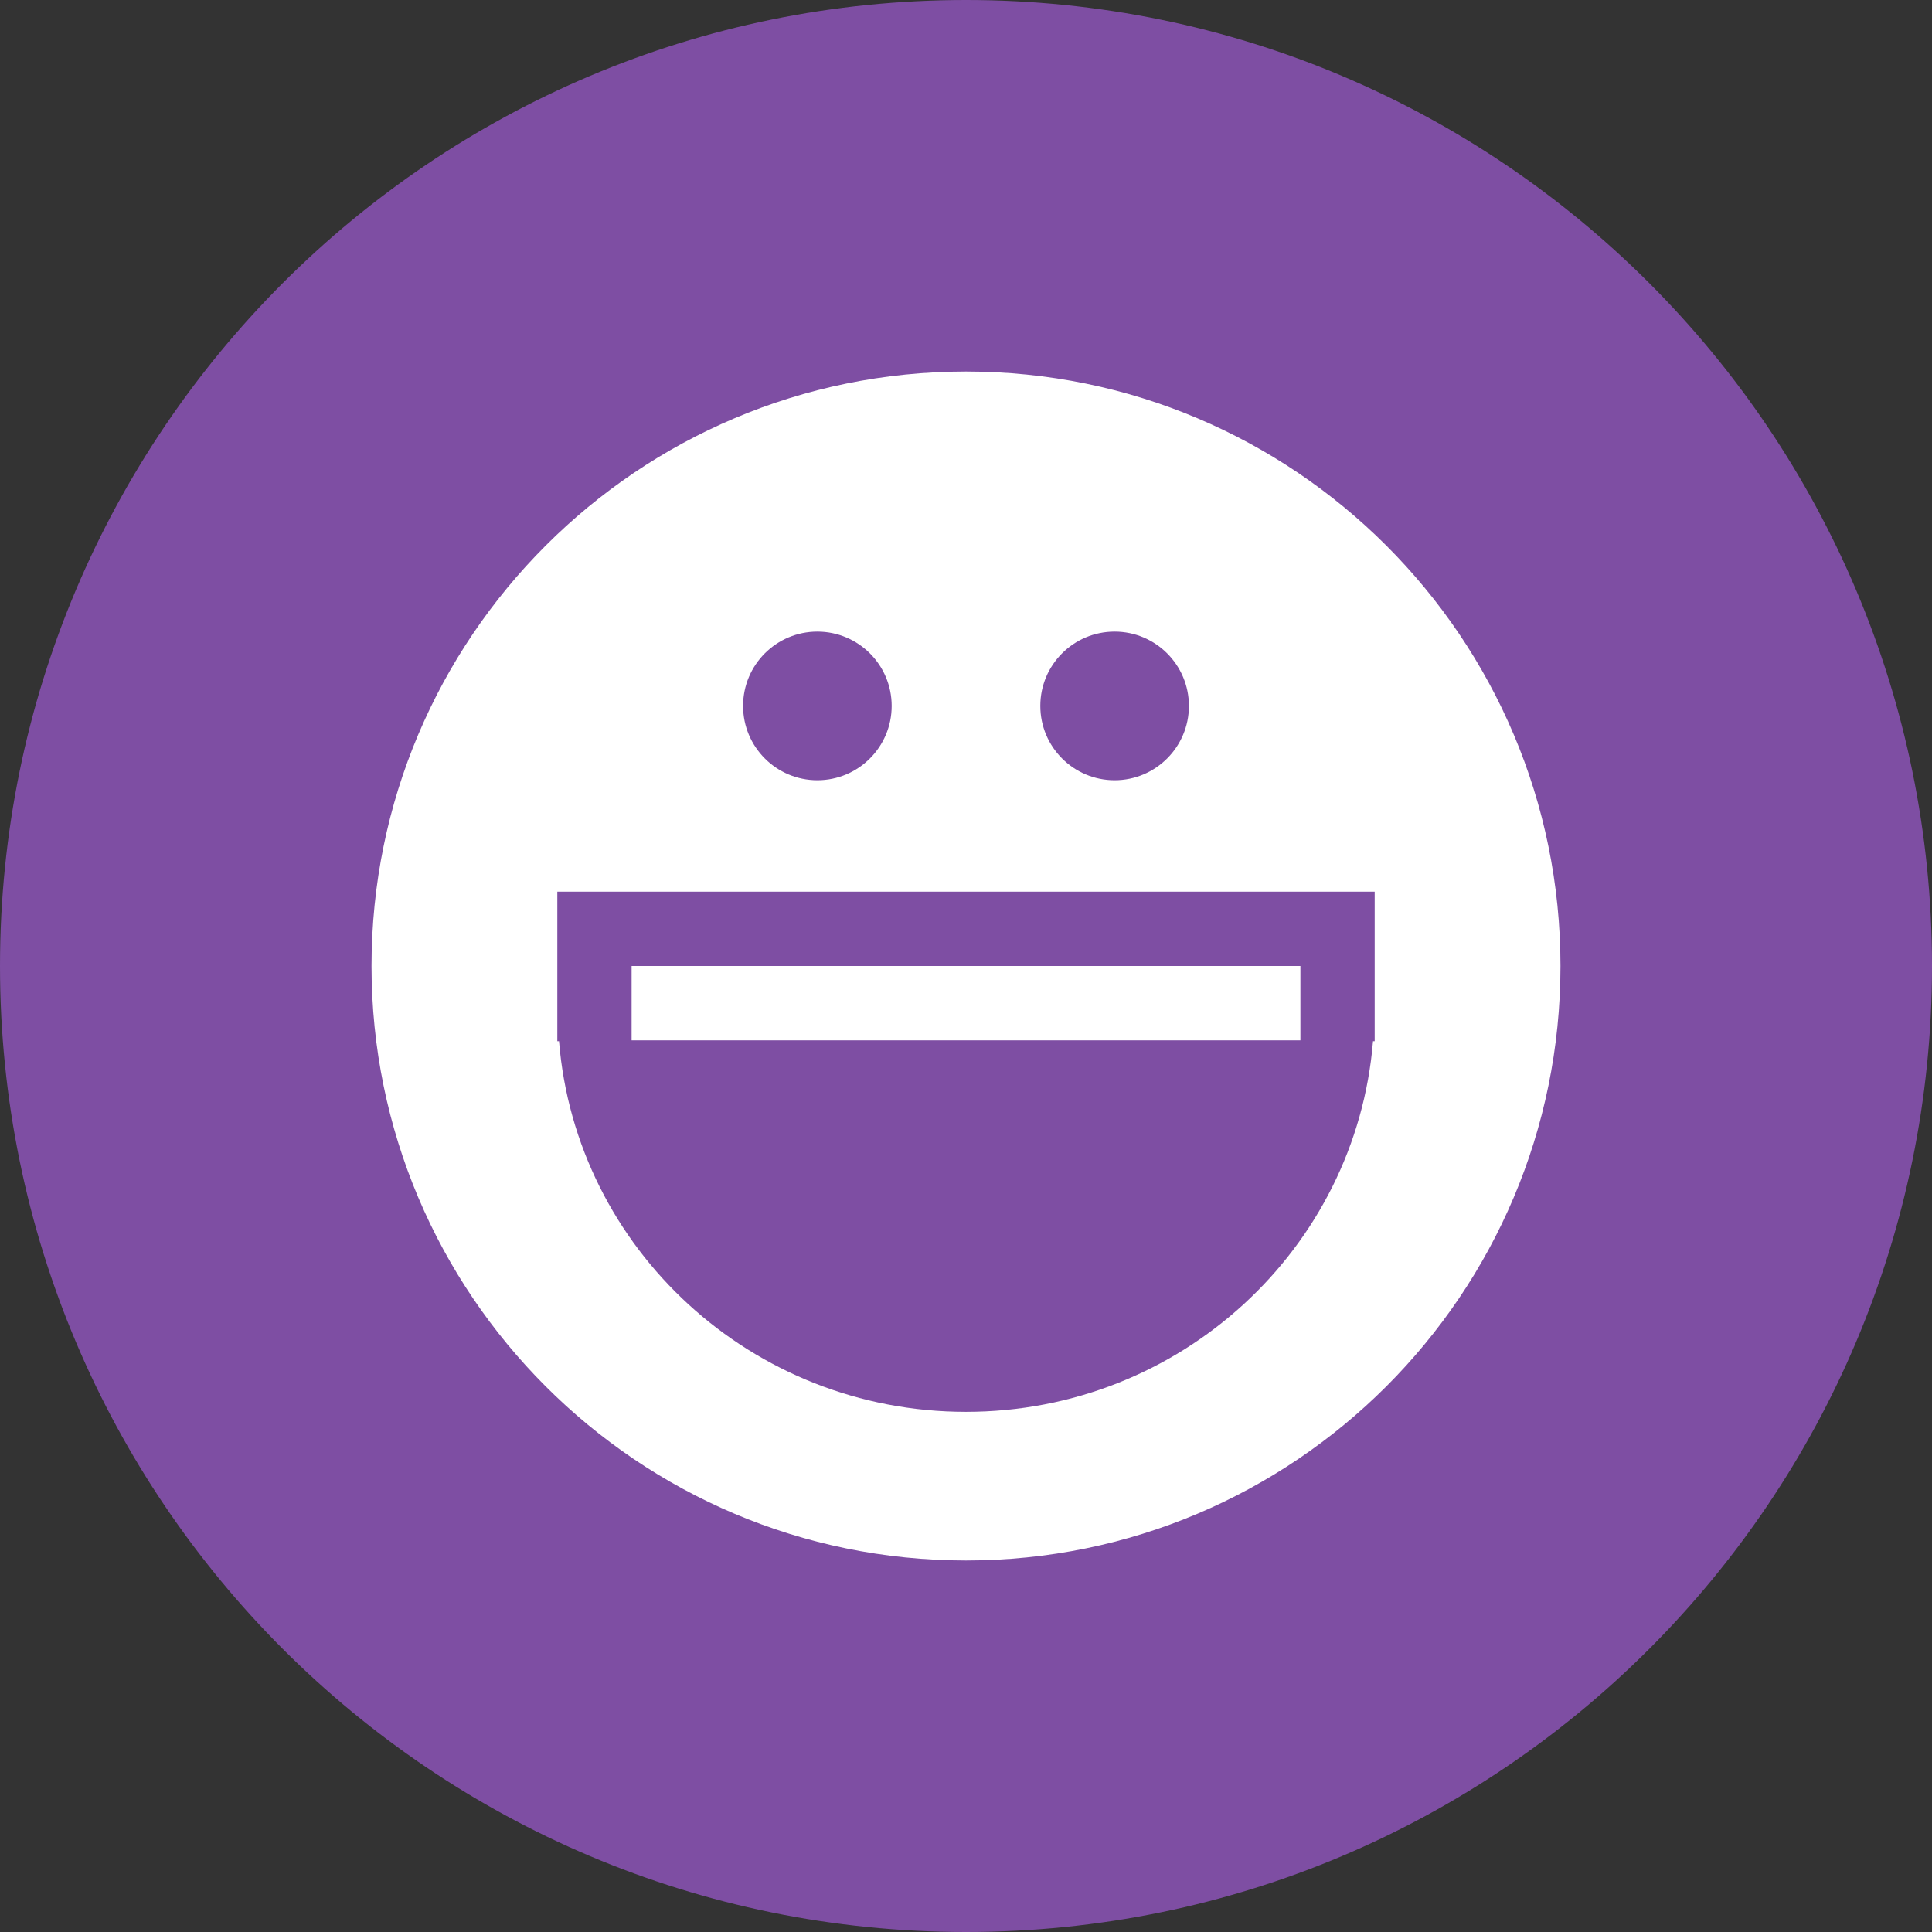
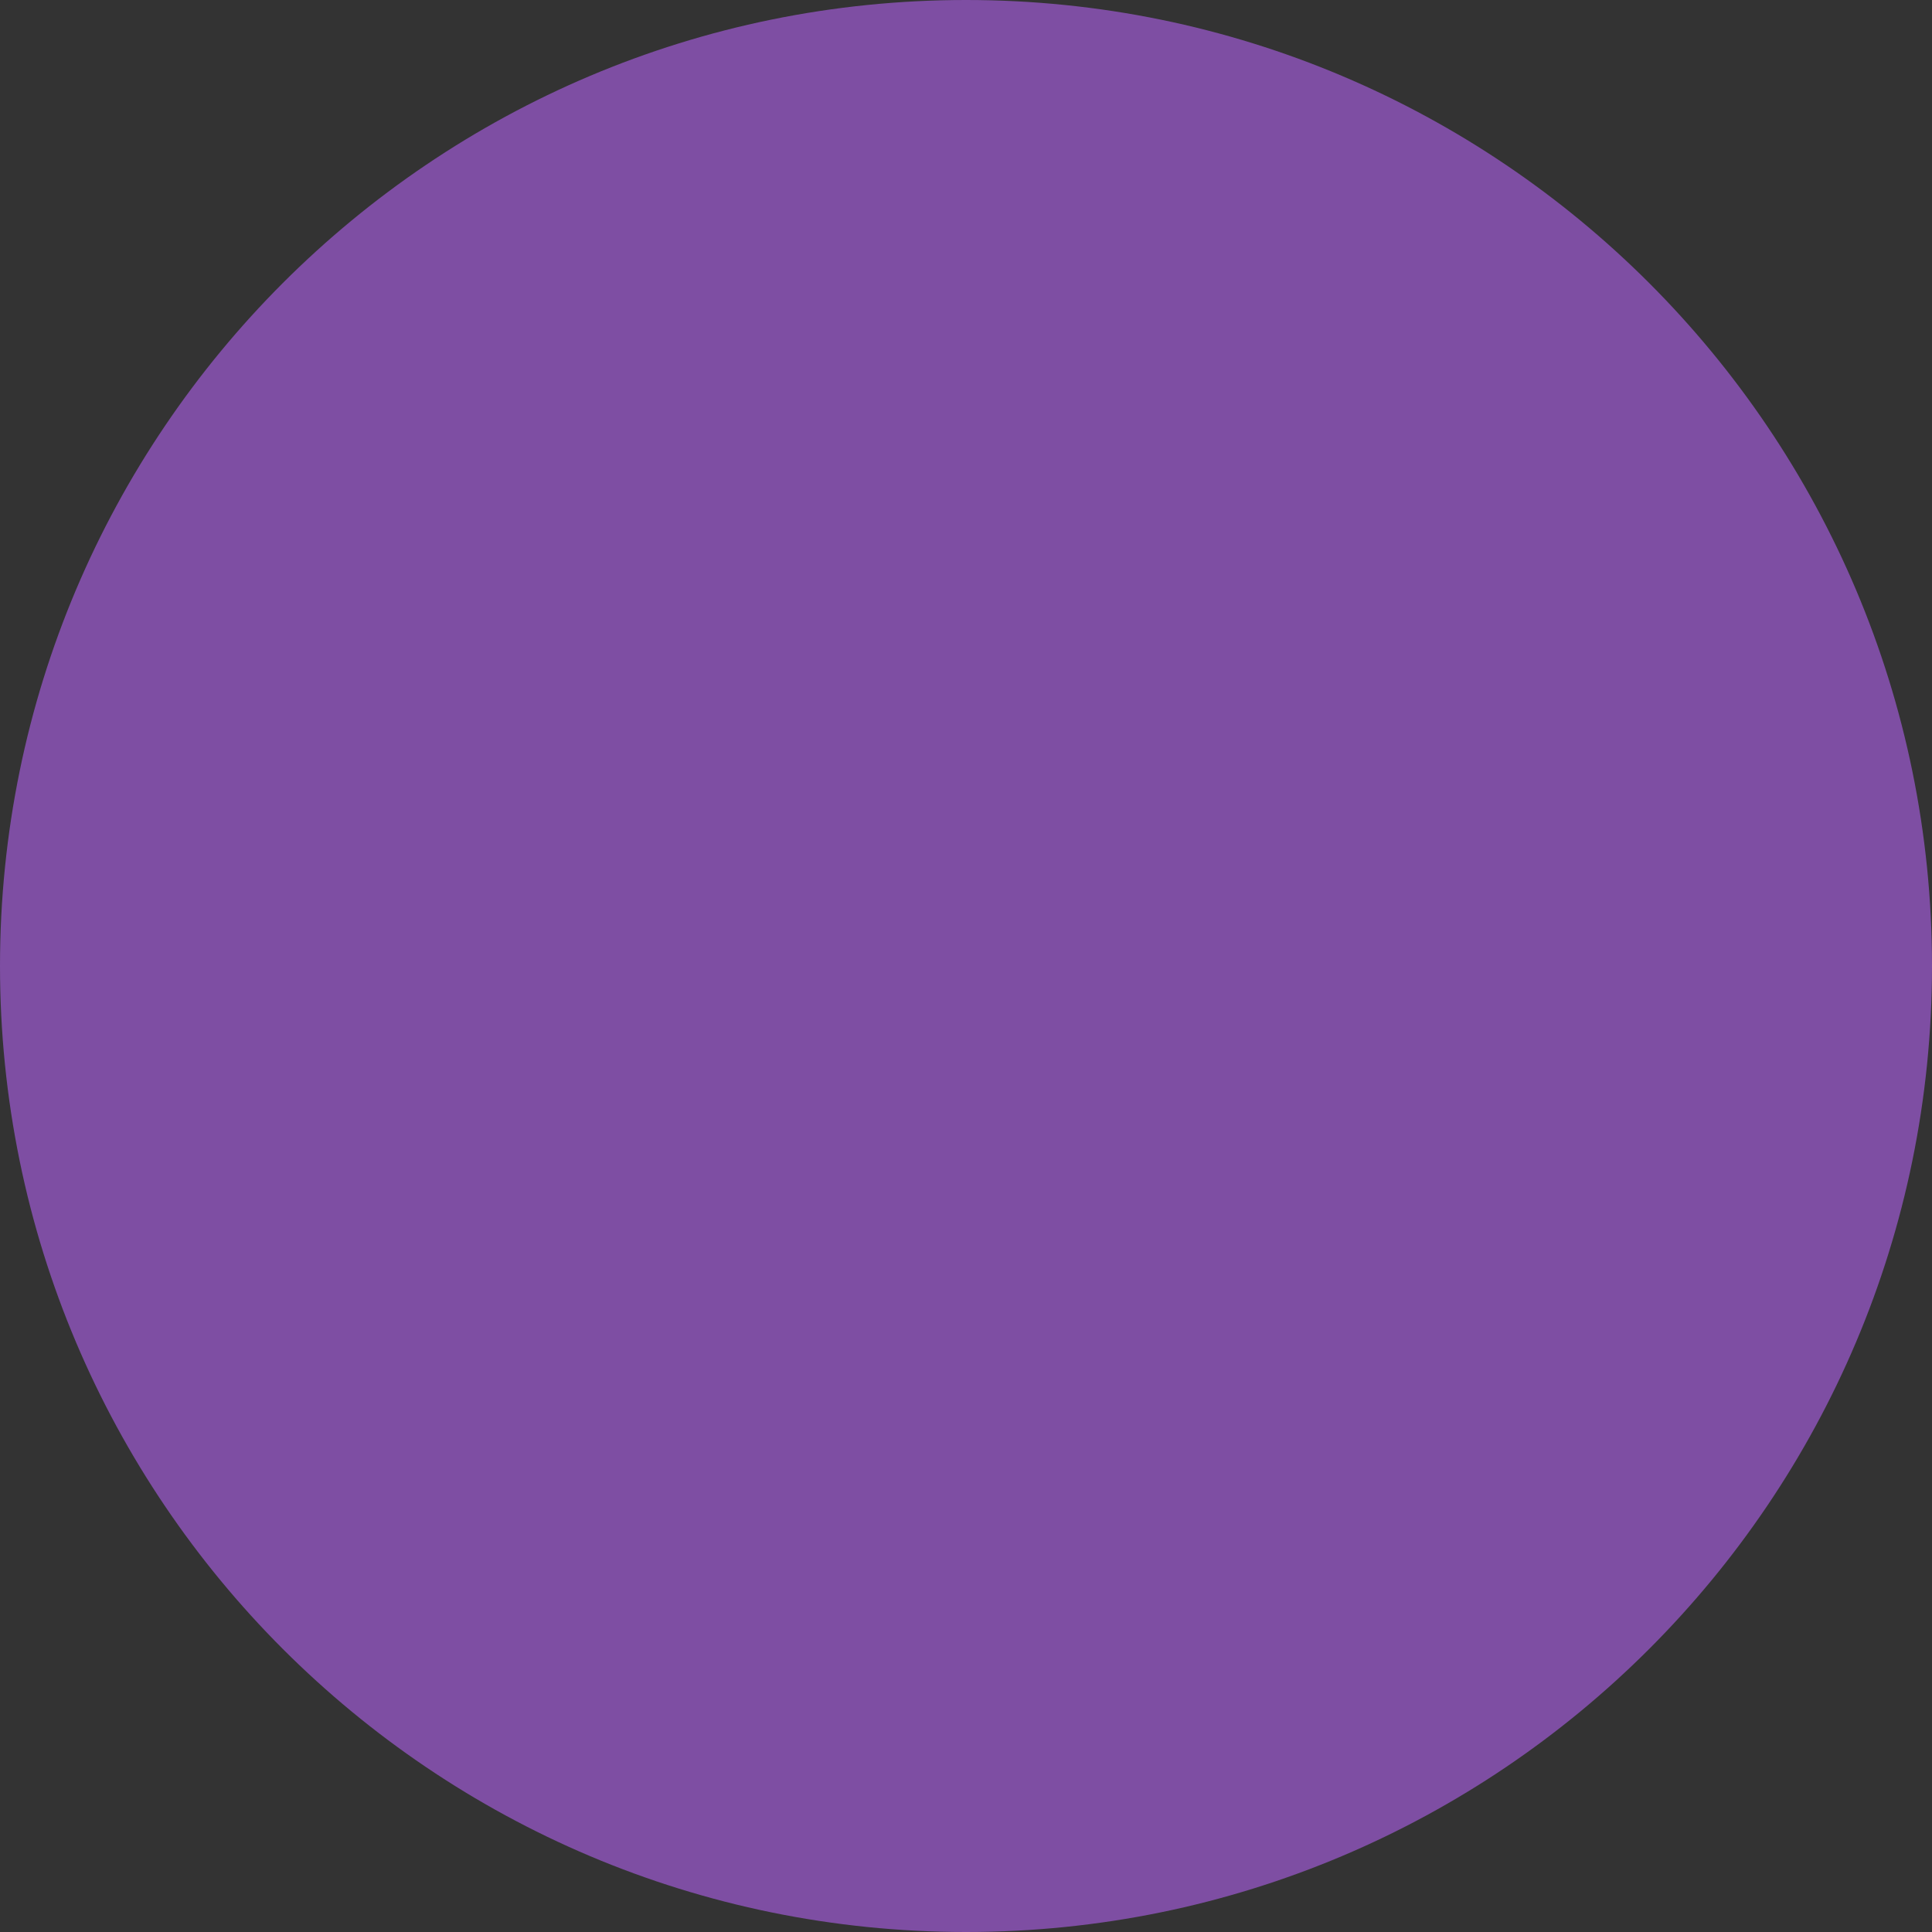
<svg xmlns="http://www.w3.org/2000/svg" height="60px" version="1.1" viewBox="0 0 60 60" width="60px">
  <rect x="0" y="0" width="60" height="60" fill="#333333" stroke="none" />
  <title />
  <defs />
  <g fill="none" fill-rule="evenodd" id="flat" stroke="none" stroke-width="1">
    <g id="yahoo_messenger">
      <path d="M30,60 C46.569,60 60,46.569 60,30 C60,13.431 46.569,0 30,0 C13.431,0 0,13.431 0,30 C0,46.569 13.431,60 30,60 Z" fill="#7E4EA3" id="yahoo" />
-       <path d="M48.462,30 C48.462,19.803 40.197,11.538 30,11.538 C19.804,11.538 11.538,19.803 11.538,30 C11.538,40.196 19.803,48.462 30,48.462 C40.197,48.462 48.462,40.196 48.462,30 Z M25.384,19.615 C26.658,19.615 27.692,20.648 27.692,21.923 C27.692,23.197 26.659,24.231 25.384,24.231 C24.109,24.231 23.077,23.197 23.077,21.923 C23.077,20.648 24.109,19.615 25.384,19.615 L25.384,19.615 Z M34.615,19.615 C35.889,19.615 36.923,20.648 36.923,21.923 C36.923,23.197 35.889,24.231 34.615,24.231 C33.34,24.231 32.308,23.197 32.308,21.923 C32.307,20.648 33.34,19.615 34.615,19.615 L34.615,19.615 Z M17.308,27.692 L42.692,27.692 L42.692,32.336 L42.64,32.336 C42.113,38.779 36.661,43.846 29.999,43.846 C23.338,43.846 17.887,38.779 17.361,32.336 L17.308,32.336 L17.308,27.692 L17.308,27.692 Z M40.385,32.308 L19.615,32.308 L19.615,30 L40.385,30 L40.385,32.308 L40.385,32.308 Z" fill="#FFFFFF" id="yahoo" />
    </g>
  </g>
</svg>